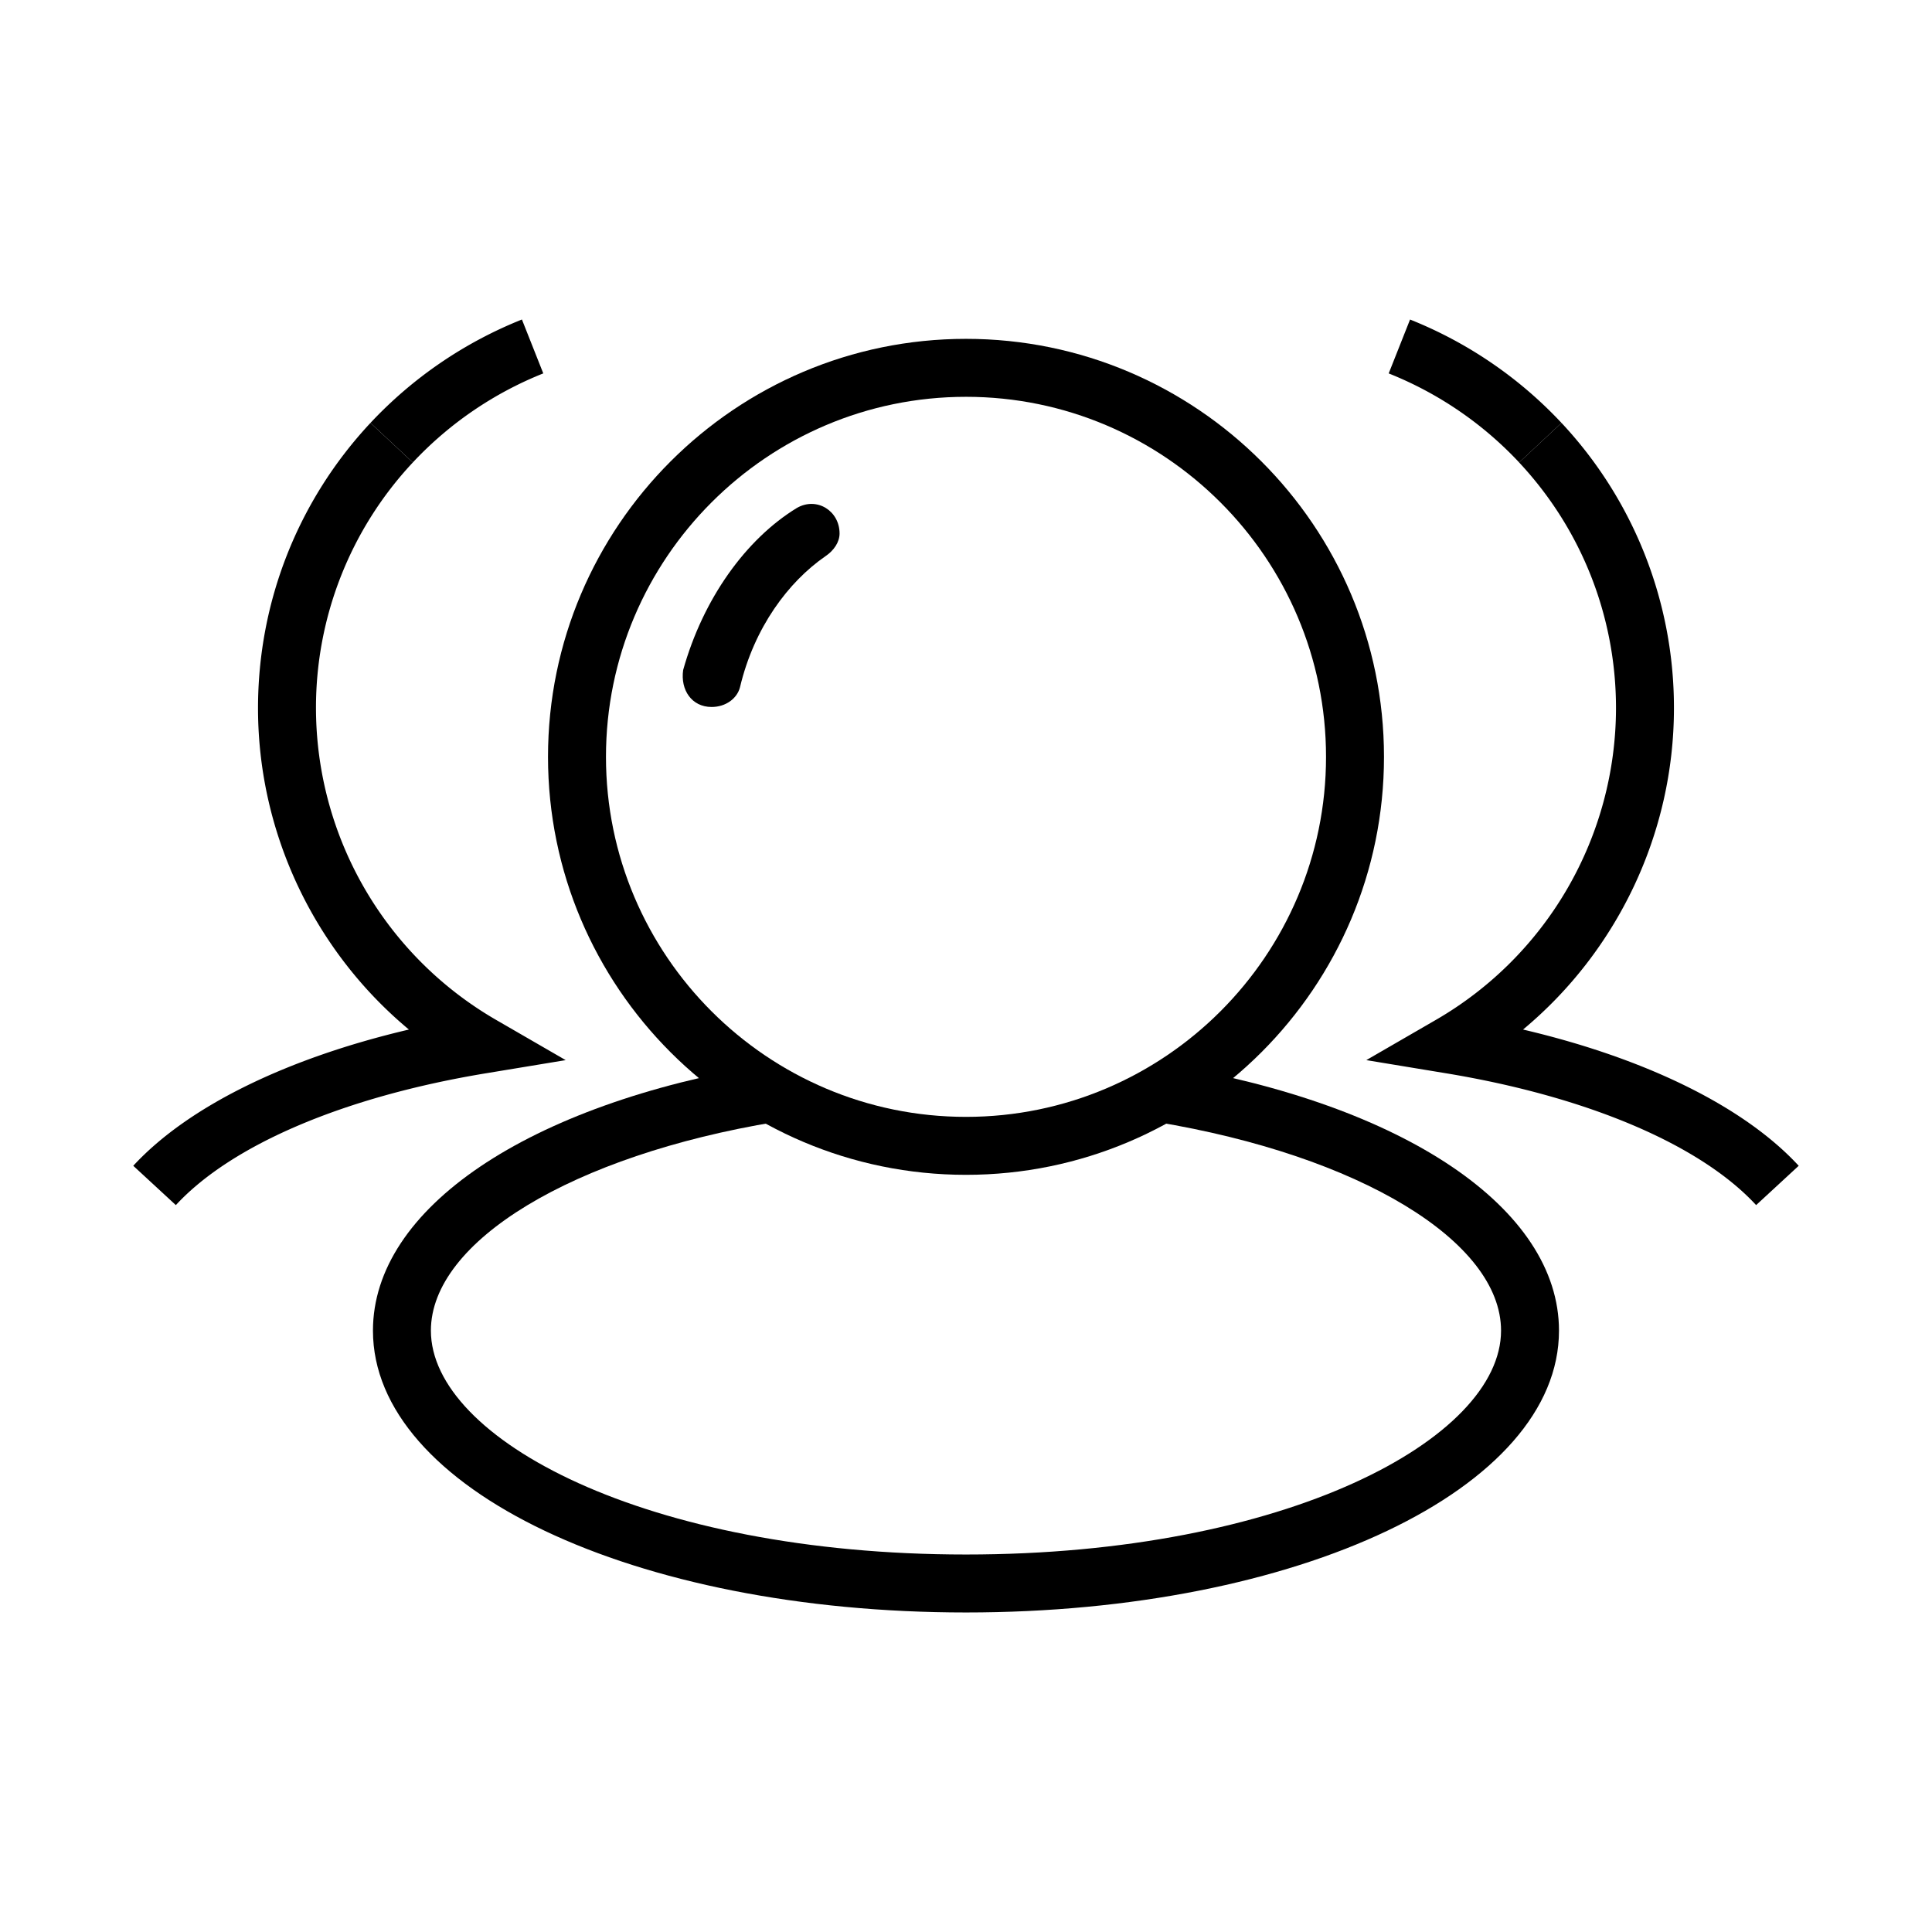
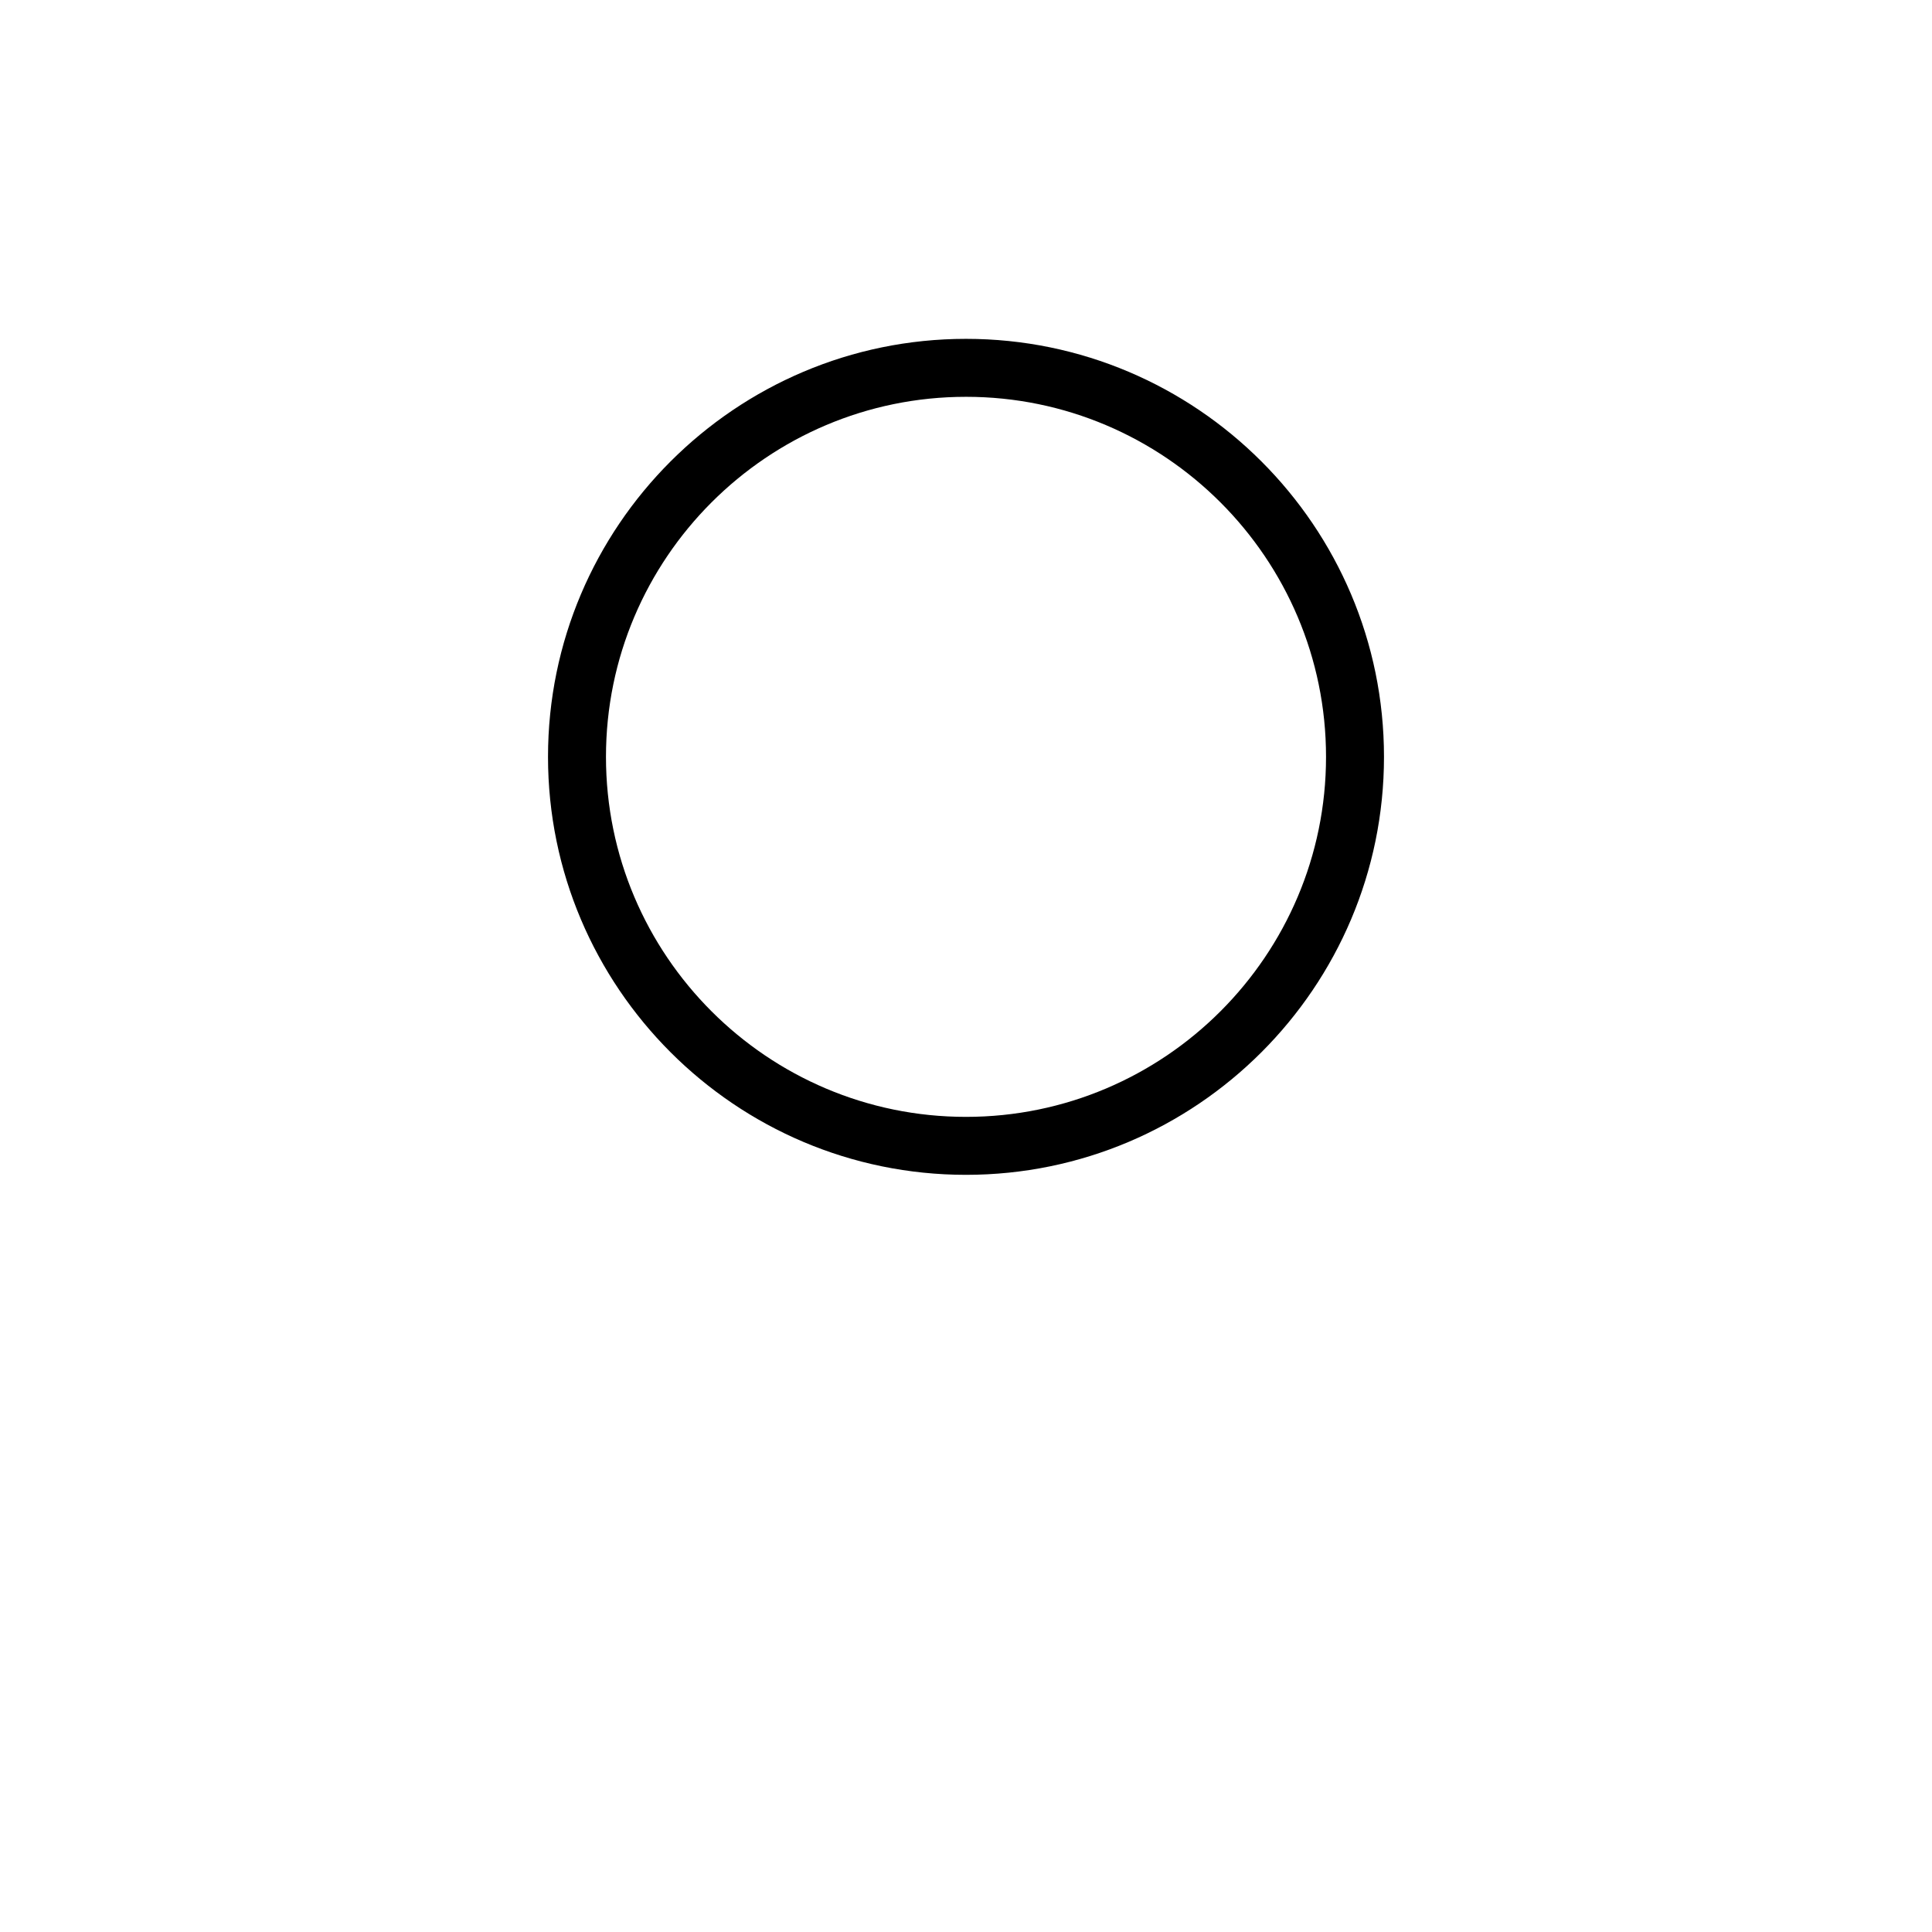
<svg xmlns="http://www.w3.org/2000/svg" t="1723457545168" class="icon" viewBox="0 0 1024 1024" version="1.1" p-id="24532" width="100" height="100">
-   <path d="M392.233 364.165c-1.505 6.031-7.537 10.547-15.073 10.547-10.547 0-16.579-9.042-15.073-19.589 10.547-37.683 33.157-69.335 60.293-85.914 10.547-6.031 22.61 1.505 22.61 13.568 0 4.526-3.011 9.042-7.537 12.063-19.589 13.558-37.683 37.673-45.22 69.325z" fill="#000000" p-id="24533" />
  <path d="M512 622.684c-122.163 0-221.542-99.379-221.542-221.542S389.837 179.599 512 179.599s221.542 99.379 221.542 221.542S634.153 622.684 512 622.684z m0-412.365c-105.216 0-190.822 85.596-190.822 190.822S406.774 591.964 512 591.964s190.822-85.596 190.822-190.822S617.216 210.319 512 210.319z" fill="#000000" p-id="24534" />
-   <path d="M512 854.641c-176.251 0-314.327-65.618-314.327-149.381 0-64.686 81.848-120.013 208.527-140.923l4.997 30.3c-107.633 17.777-182.815 63.263-182.815 110.623 0 57.303 113.961 118.661 283.607 118.661 169.636 0 283.597-61.358 283.597-118.661 0-47.36-75.172-92.836-182.804-110.623l4.997-30.3c126.669 20.91 208.517 76.227 208.517 140.923 0.02 83.763-138.045 149.381-314.296 149.381z" fill="#000000" p-id="24535" />
-   <path d="M930.785 638.73c-29.553-32.031-89.436-57.487-164.291-69.857l-42.322-6.984 37.13-21.473a191.16 191.16 0 0 0 95.212-165.048c0-48.558-18.227-94.812-51.343-130.253l22.456-20.972a220.836 220.836 0 0 1 59.597 151.224c0 66.232-29.932 128.676-79.974 170.312 64.973 15.247 117.135 40.827 146.104 72.212l-22.569 20.838z" fill="#000000" p-id="24536" />
-   <path d="M805.192 245.115a192.102 192.102 0 0 0-69.151-47.196l11.315-28.559a223.007 223.007 0 0 1 80.271 54.794l-22.436 20.961zM93.204 638.73l-22.569-20.838c28.969-31.375 81.132-56.965 146.094-72.212-50.043-41.636-79.974-104.079-79.974-170.312 0-56.371 21.166-110.08 59.607-151.224l22.446 20.972a190.136 190.136 0 0 0-51.333 130.253 191.16 191.16 0 0 0 95.212 165.048l37.14 21.473-42.322 6.984c-74.854 12.37-134.738 37.827-164.301 69.857z" fill="#000000" p-id="24537" />
-   <path d="M218.808 245.115l-22.446-20.972a223.314 223.314 0 0 1 80.271-54.794l11.315 28.559a192.307 192.307 0 0 0-69.14 47.206z" fill="#000000" p-id="24538" />
</svg>